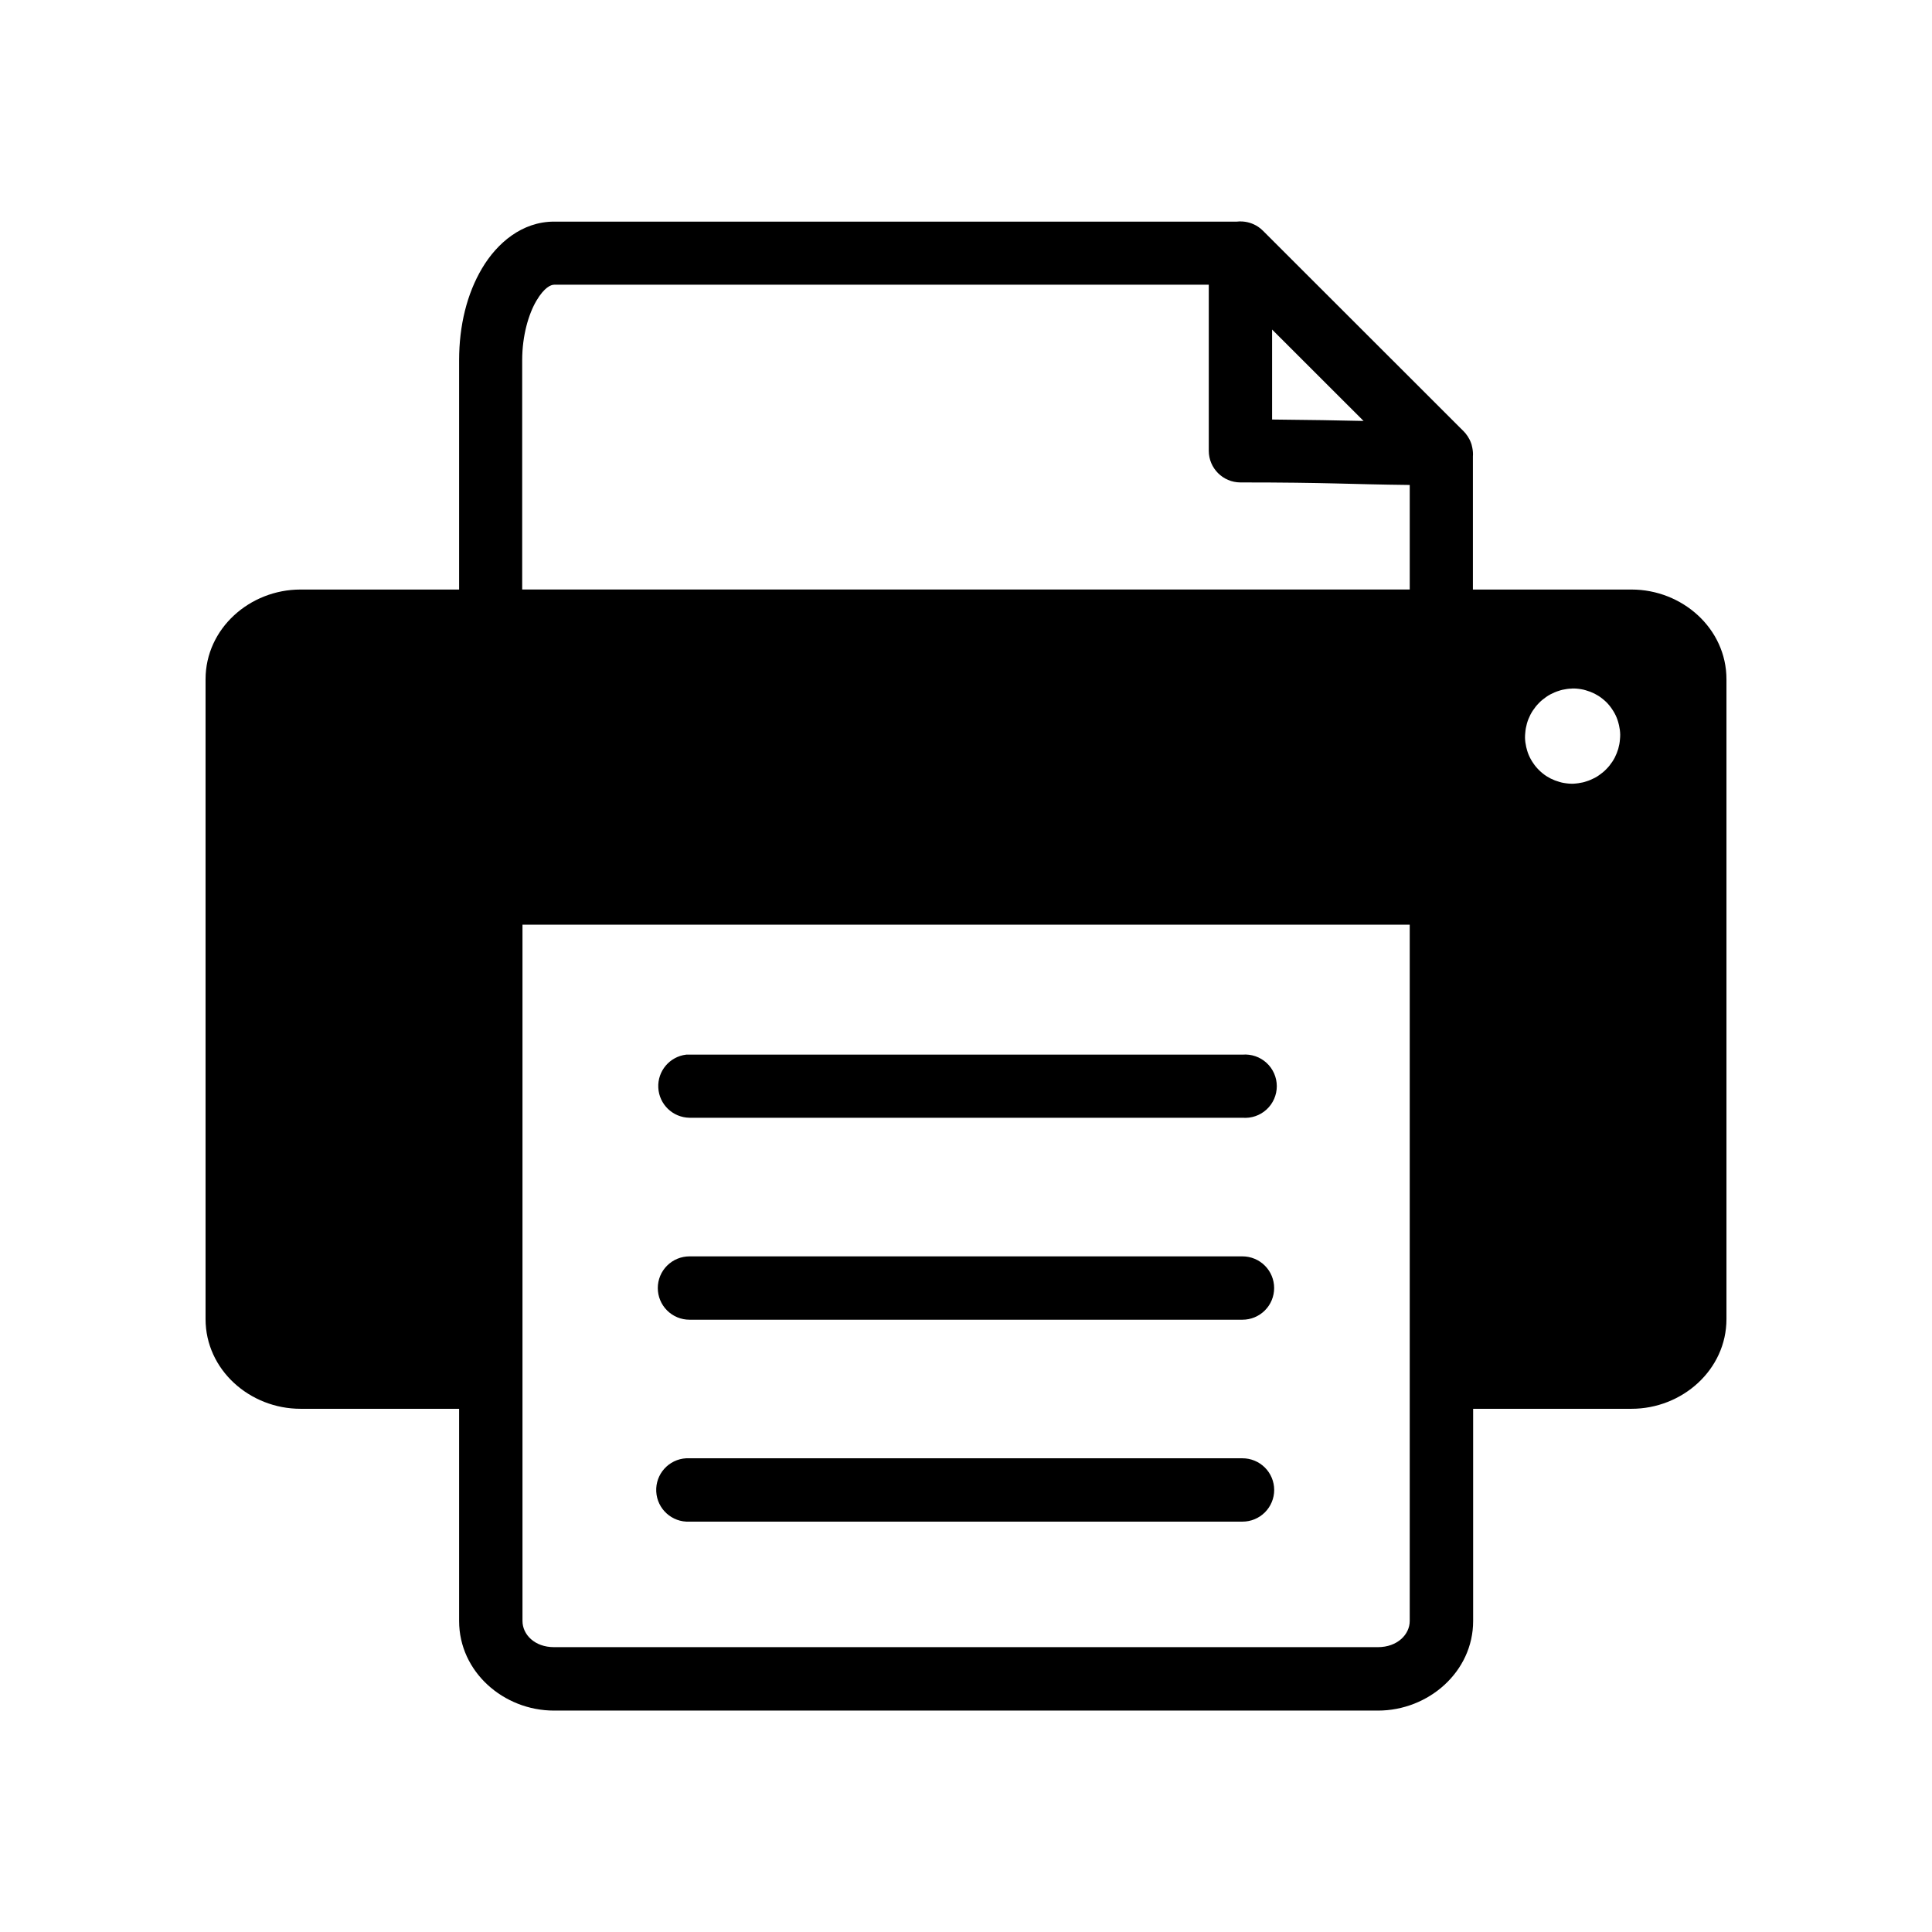
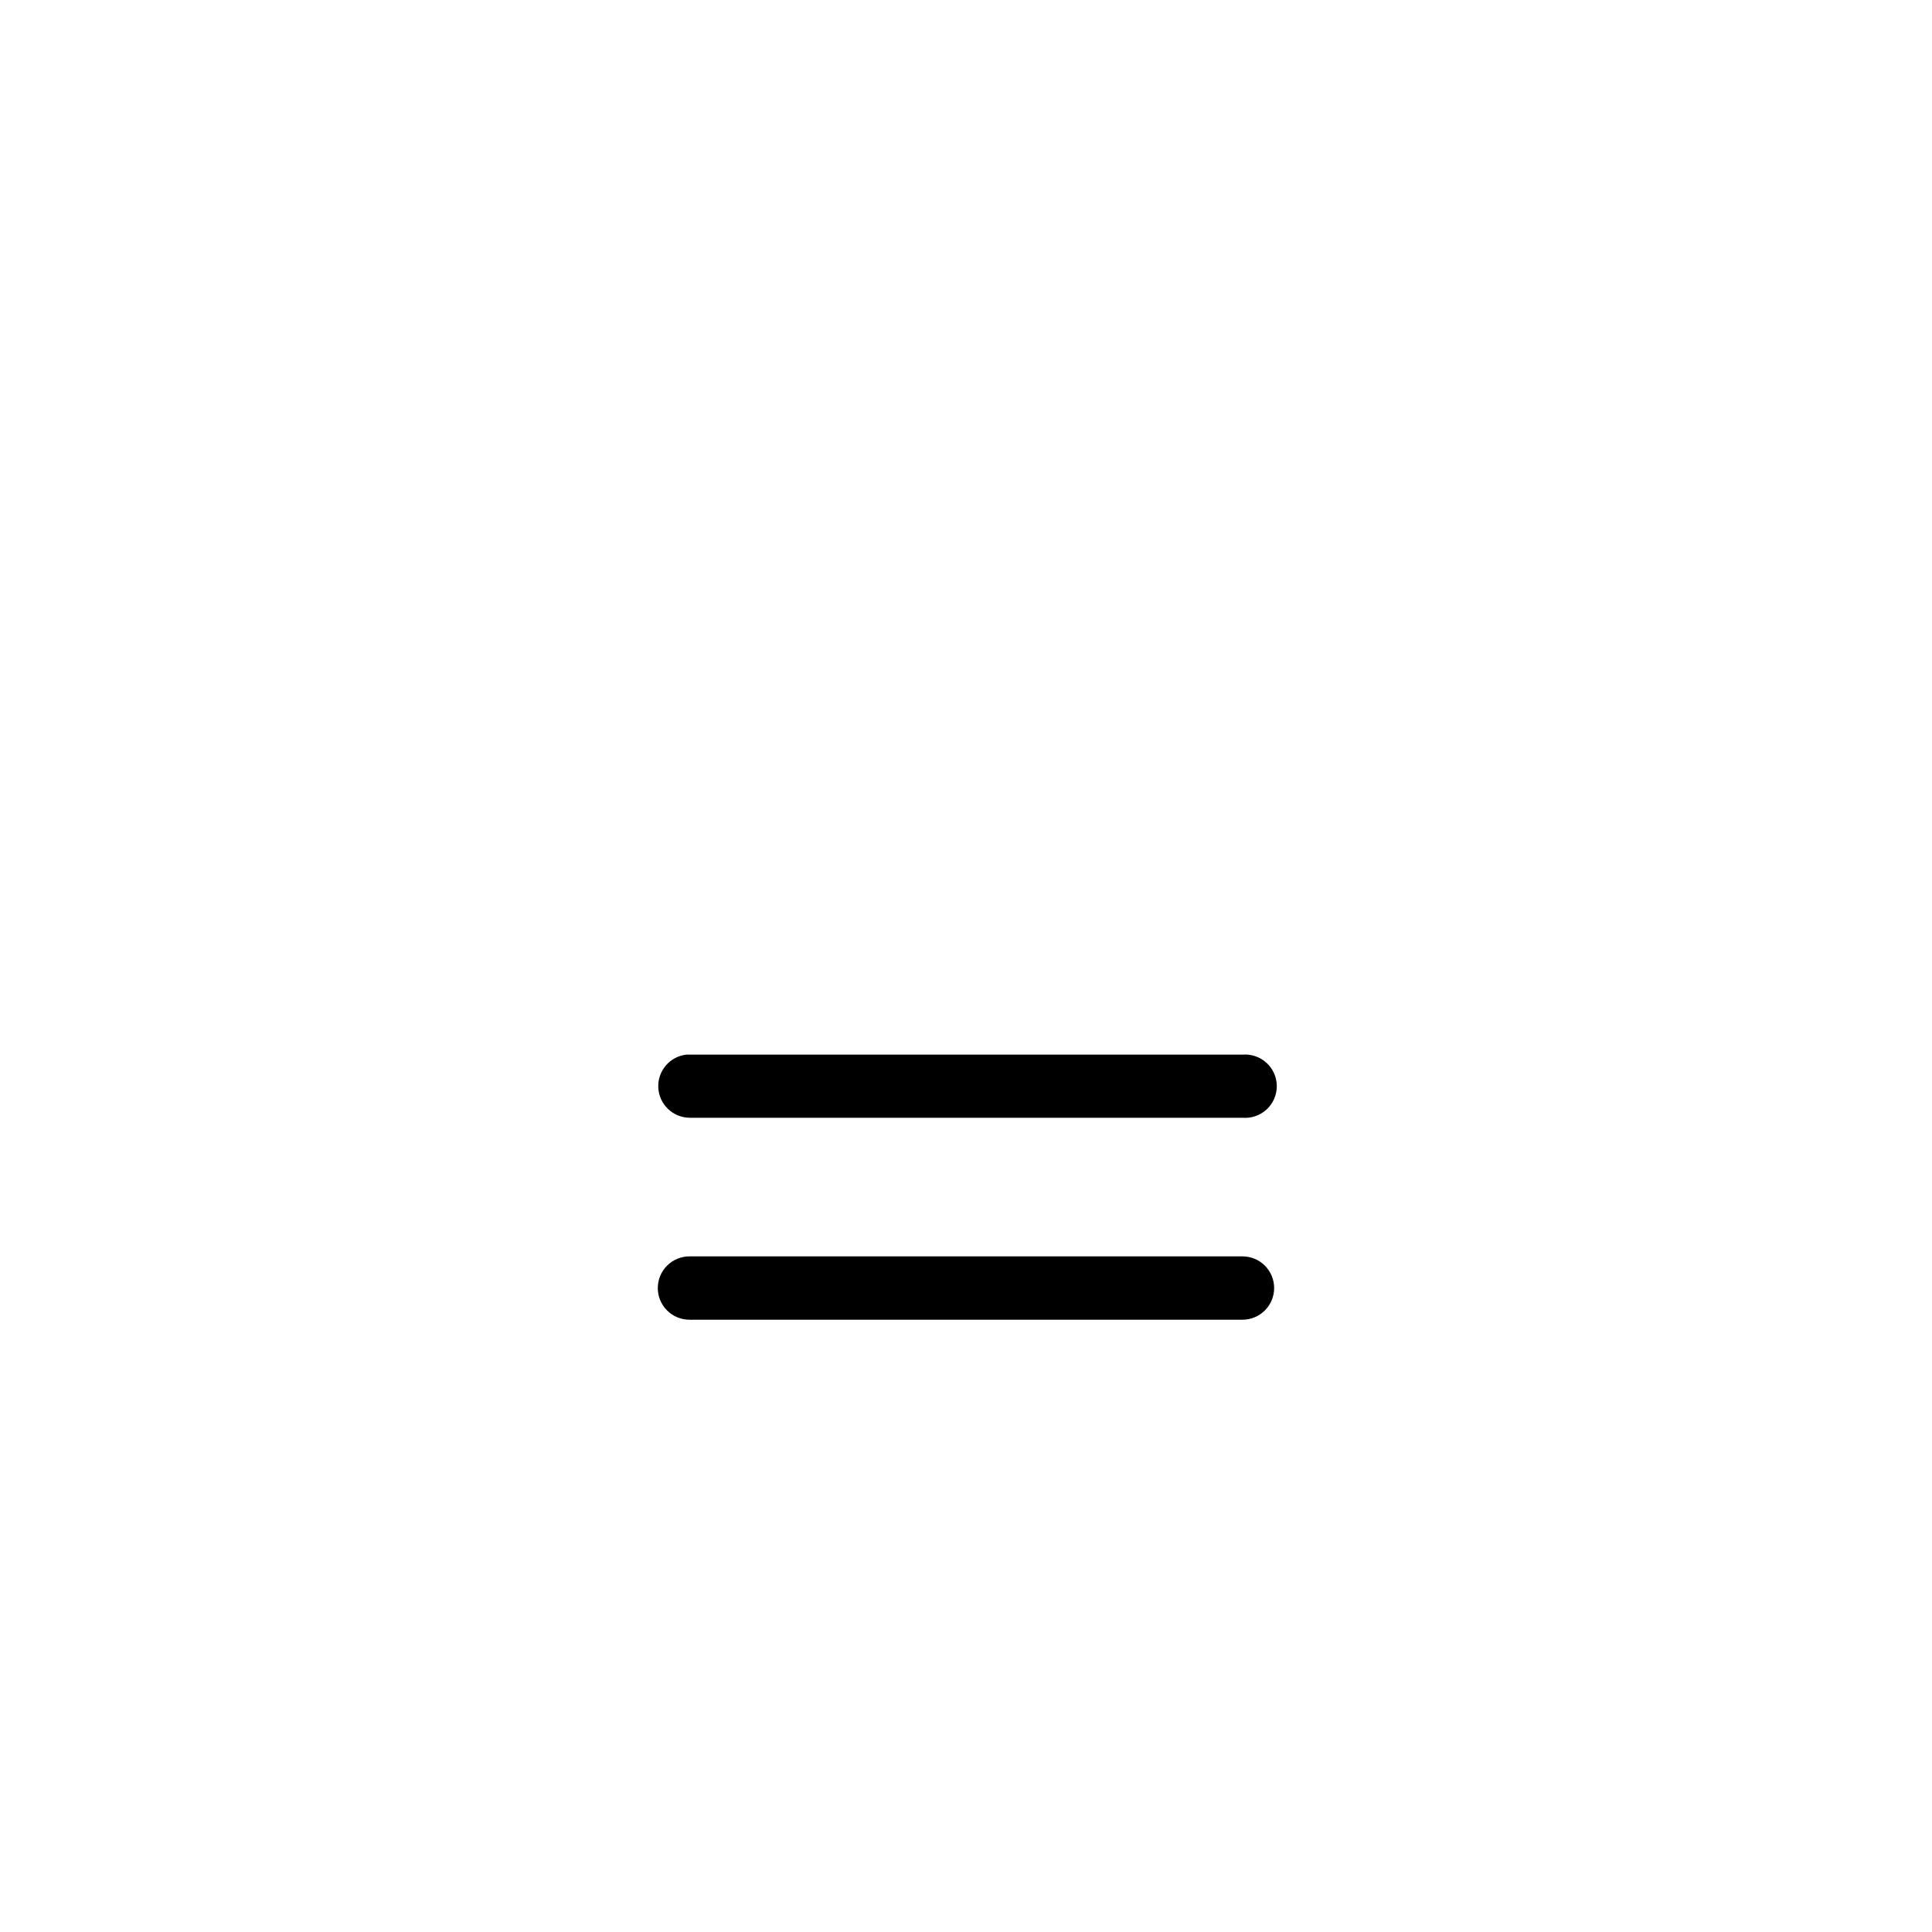
<svg xmlns="http://www.w3.org/2000/svg" fill="#000000" width="800px" height="800px" version="1.1" viewBox="144 144 512 512">
  <g>
    <path d="m325.85 423.49c-4.391 0.523-7.625 4.356-7.394 8.77 0.227 4.41 3.84 7.891 8.262 7.957h146.54c2.344 0.195 4.66-0.594 6.391-2.184 1.73-1.59 2.715-3.832 2.715-6.18 0-2.348-0.984-4.59-2.715-6.18-1.73-1.59-4.047-2.379-6.391-2.184h-146.54c-0.289-0.016-0.578-0.016-0.867 0z" />
    <path d="m326.72 476.95c-2.227 0-4.363 0.883-5.938 2.457-1.578 1.574-2.461 3.711-2.461 5.938 0 2.227 0.883 4.363 2.461 5.938 1.574 1.574 3.711 2.457 5.938 2.457h146.54c2.231 0 4.367-0.883 5.941-2.457 1.578-1.574 2.461-3.711 2.461-5.938 0-2.227-0.883-4.363-2.461-5.938-1.574-1.574-3.711-2.457-5.941-2.457z" />
-     <path d="m325.85 530.46c-4.629 0.254-8.18 4.199-7.938 8.824 0.238 4.625 4.176 8.188 8.805 7.965h146.54c2.231 0.004 4.371-0.879 5.949-2.453 1.578-1.574 2.469-3.711 2.469-5.941s-0.891-4.367-2.469-5.941c-1.578-1.574-3.719-2.457-5.949-2.453h-146.54c-0.289-0.016-0.578-0.016-0.867 0z" />
-     <path d="m472.61 202.67c-0.285 0.008-0.547 0.031-0.82 0.062h-180.96c-8.457 0-15.098 5.648-19.09 12.391-3.996 6.742-6.07 15.148-6.07 24.34v60.77h-42.035c-13.441 0-25.16 10.34-25.16 23.781v169.55c0 13.441 11.715 23.781 25.16 23.781h42.035v56.25c0 13.422 11.742 23.73 25.16 23.73h218.34c13.418 0 25.227-10.312 25.227-23.73v-56.25h41.973c13.441 0 25.16-10.34 25.16-23.781v-169.55c0-13.441-11.715-23.781-25.16-23.781h-42.035v-35.254c0.066-0.785-0.004-1.574-0.16-2.344-0.066-0.285-0.129-0.547-0.191-0.816-0.066-0.254-0.191-0.531-0.285-0.785s-0.223-0.512-0.363-0.754c-0.129-0.254-0.285-0.488-0.426-0.719-0.129-0.191-0.254-0.355-0.395-0.523-0.035-0.062-0.066-0.094-0.094-0.16l-0.191-0.191c-0.094-0.125-0.191-0.223-0.285-0.328l-53.254-53.215c-0.395-0.395-0.812-0.746-1.277-1.051-1.41-0.938-3.066-1.426-4.758-1.41zm-181.78 16.781h173.51v44.039c0.016 4.609 3.754 8.34 8.363 8.359 23.562 0 28.5 0.492 44.891 0.672v27.699h-235.21v-60.77c0-6.523 1.711-12.277 3.789-15.781 2.078-3.508 3.812-4.211 4.656-4.211zm190.29 11.883 24.242 24.223c-6.102-0.16-15.055-0.285-24.242-0.379zm79.414 95.125c0.422-0.012 0.844 0 1.262 0.031s0.836 0.094 1.246 0.16c0.41 0.062 0.812 0.16 1.211 0.285 0.406 0.125 0.805 0.254 1.195 0.395 0.391 0.16 0.773 0.32 1.148 0.508 0.371 0.191 0.73 0.395 1.082 0.621 0.352 0.223 0.691 0.477 1.016 0.738 0.324 0.254 0.637 0.531 0.938 0.816 0.301 0.285 0.586 0.609 0.855 0.938 0.262 0.32 0.512 0.652 0.738 1 0.238 0.344 0.457 0.699 0.656 1.066 0.199 0.367 0.379 0.746 0.539 1.133 0.156 0.387 0.293 0.781 0.41 1.18 0.086 0.285 0.16 0.578 0.223 0.867 0.094 0.406 0.168 0.816 0.223 1.23 0.055 0.418 0.086 0.84 0.094 1.262 0 0.414-0.023 0.832-0.066 1.246-0.031 0.422-0.086 0.844-0.16 1.262-0.078 0.414-0.172 0.824-0.285 1.23-0.117 0.398-0.254 0.793-0.41 1.18-0.156 0.395-0.332 0.785-0.523 1.164-0.195 0.371-0.41 0.734-0.641 1.082-0.234 0.355-0.488 0.699-0.754 1.035-0.262 0.328-0.543 0.637-0.84 0.938-0.297 0.316-0.609 0.598-0.938 0.867-0.32 0.254-0.656 0.52-1 0.754-0.348 0.254-0.711 0.465-1.082 0.672-0.375 0.191-0.758 0.379-1.148 0.543-0.387 0.16-0.781 0.316-1.18 0.426-0.285 0.094-0.578 0.191-0.871 0.254-0.406 0.094-0.816 0.16-1.23 0.223-0.418 0.062-0.84 0.094-1.262 0.125-0.422 0.012-0.844 0-1.262-0.031s-0.836-0.094-1.246-0.16c-0.41-0.062-0.812-0.16-1.211-0.285-0.406-0.125-0.805-0.254-1.195-0.395-0.391-0.16-0.773-0.32-1.148-0.508-0.371-0.191-0.73-0.395-1.082-0.621-0.352-0.223-0.691-0.477-1.016-0.738-0.324-0.254-0.637-0.543-0.934-0.836-0.297-0.285-0.586-0.598-0.855-0.918-0.262-0.32-0.508-0.652-0.738-1-0.238-0.344-0.457-0.699-0.656-1.066-0.199-0.367-0.383-0.746-0.543-1.133-0.156-0.387-0.293-0.781-0.41-1.18-0.086-0.285-0.16-0.578-0.223-0.867-0.094-0.406-0.168-0.816-0.223-1.23-0.055-0.418-0.086-0.84-0.094-1.262 0-0.414 0.023-0.832 0.066-1.246 0.031-0.422 0.086-0.844 0.16-1.262 0.078-0.414 0.172-0.824 0.285-1.23 0.117-0.406 0.254-0.805 0.41-1.195s0.332-0.773 0.523-1.148c0.195-0.371 0.41-0.734 0.641-1.082 0.234-0.355 0.488-0.699 0.754-1.035 0.262-0.328 0.543-0.637 0.84-0.938 0.297-0.316 0.609-0.598 0.934-0.867 0.32-0.254 0.656-0.52 1-0.754 0.348-0.254 0.711-0.465 1.082-0.672 0.375-0.191 0.758-0.379 1.148-0.543 0.387-0.16 0.781-0.316 1.18-0.426 0.285-0.094 0.578-0.191 0.871-0.254 0.406-0.094 0.816-0.16 1.23-0.223 0.418-0.062 0.84-0.094 1.262-0.094zm-278.07 62.59h235.13v184.53c0 3.551-3.254 6.934-8.445 6.934h-218.32c-5.191 0-8.363-3.383-8.363-6.934z" />
  </g>
</svg>